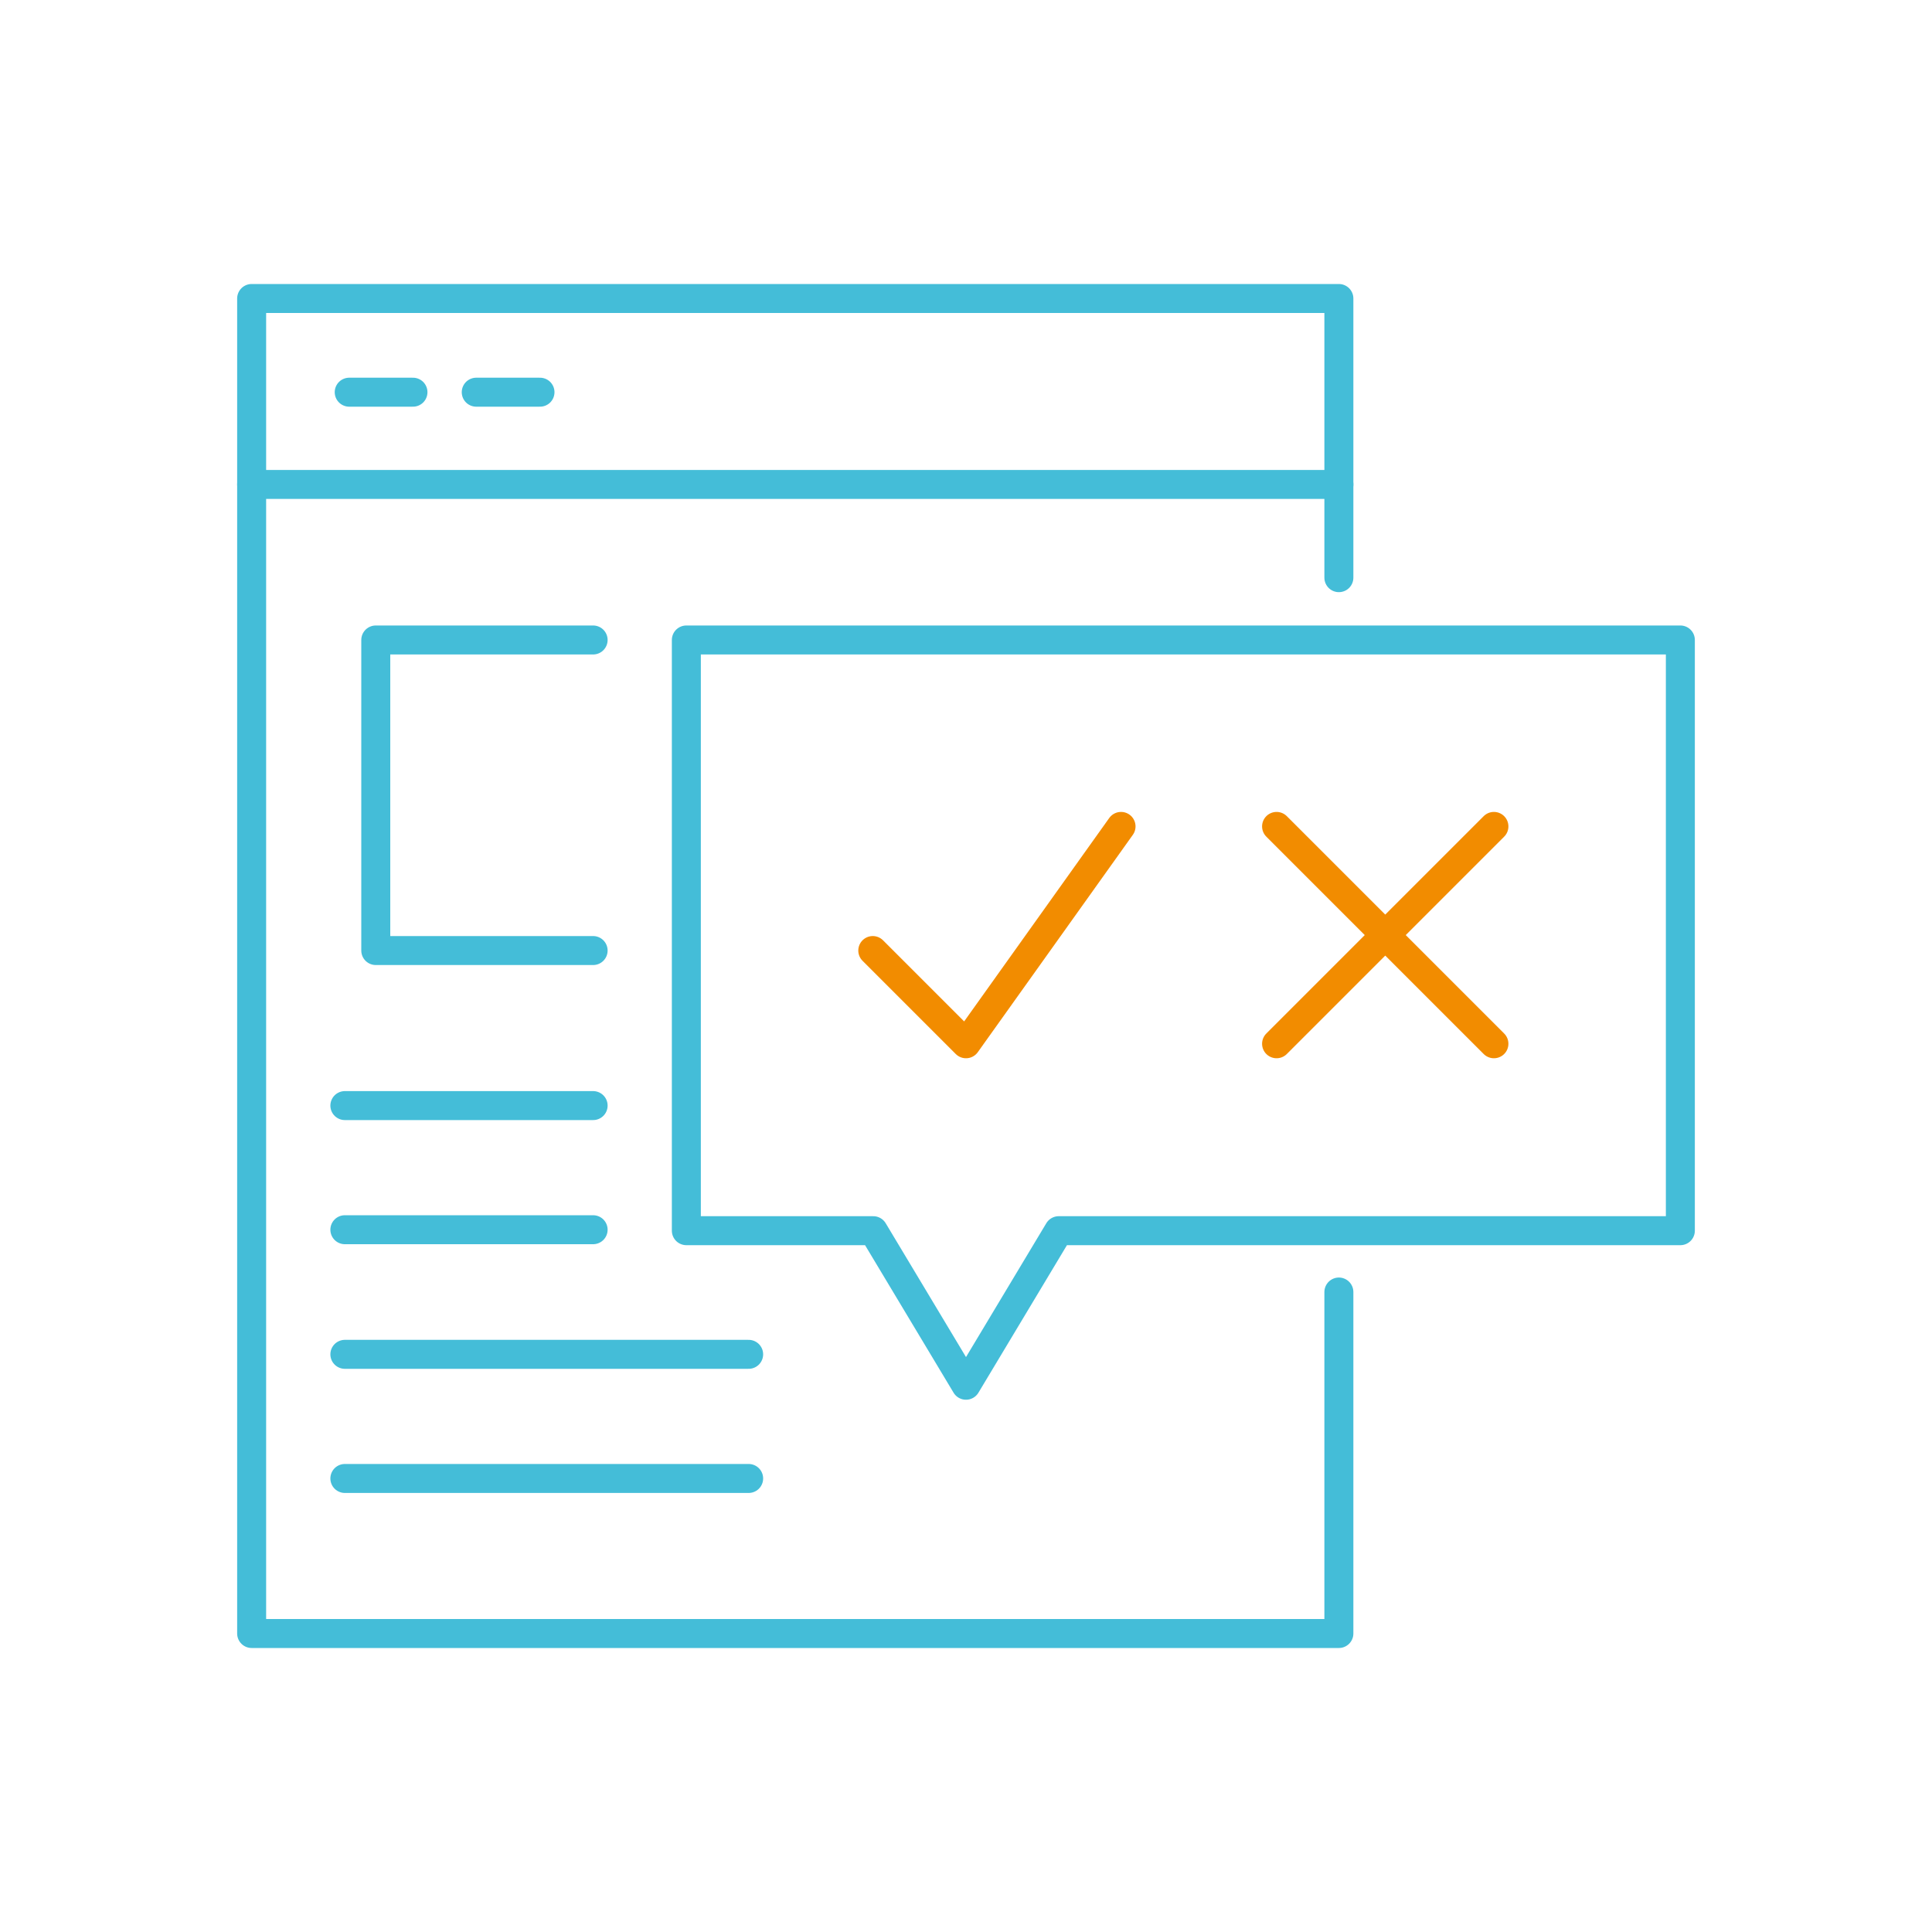
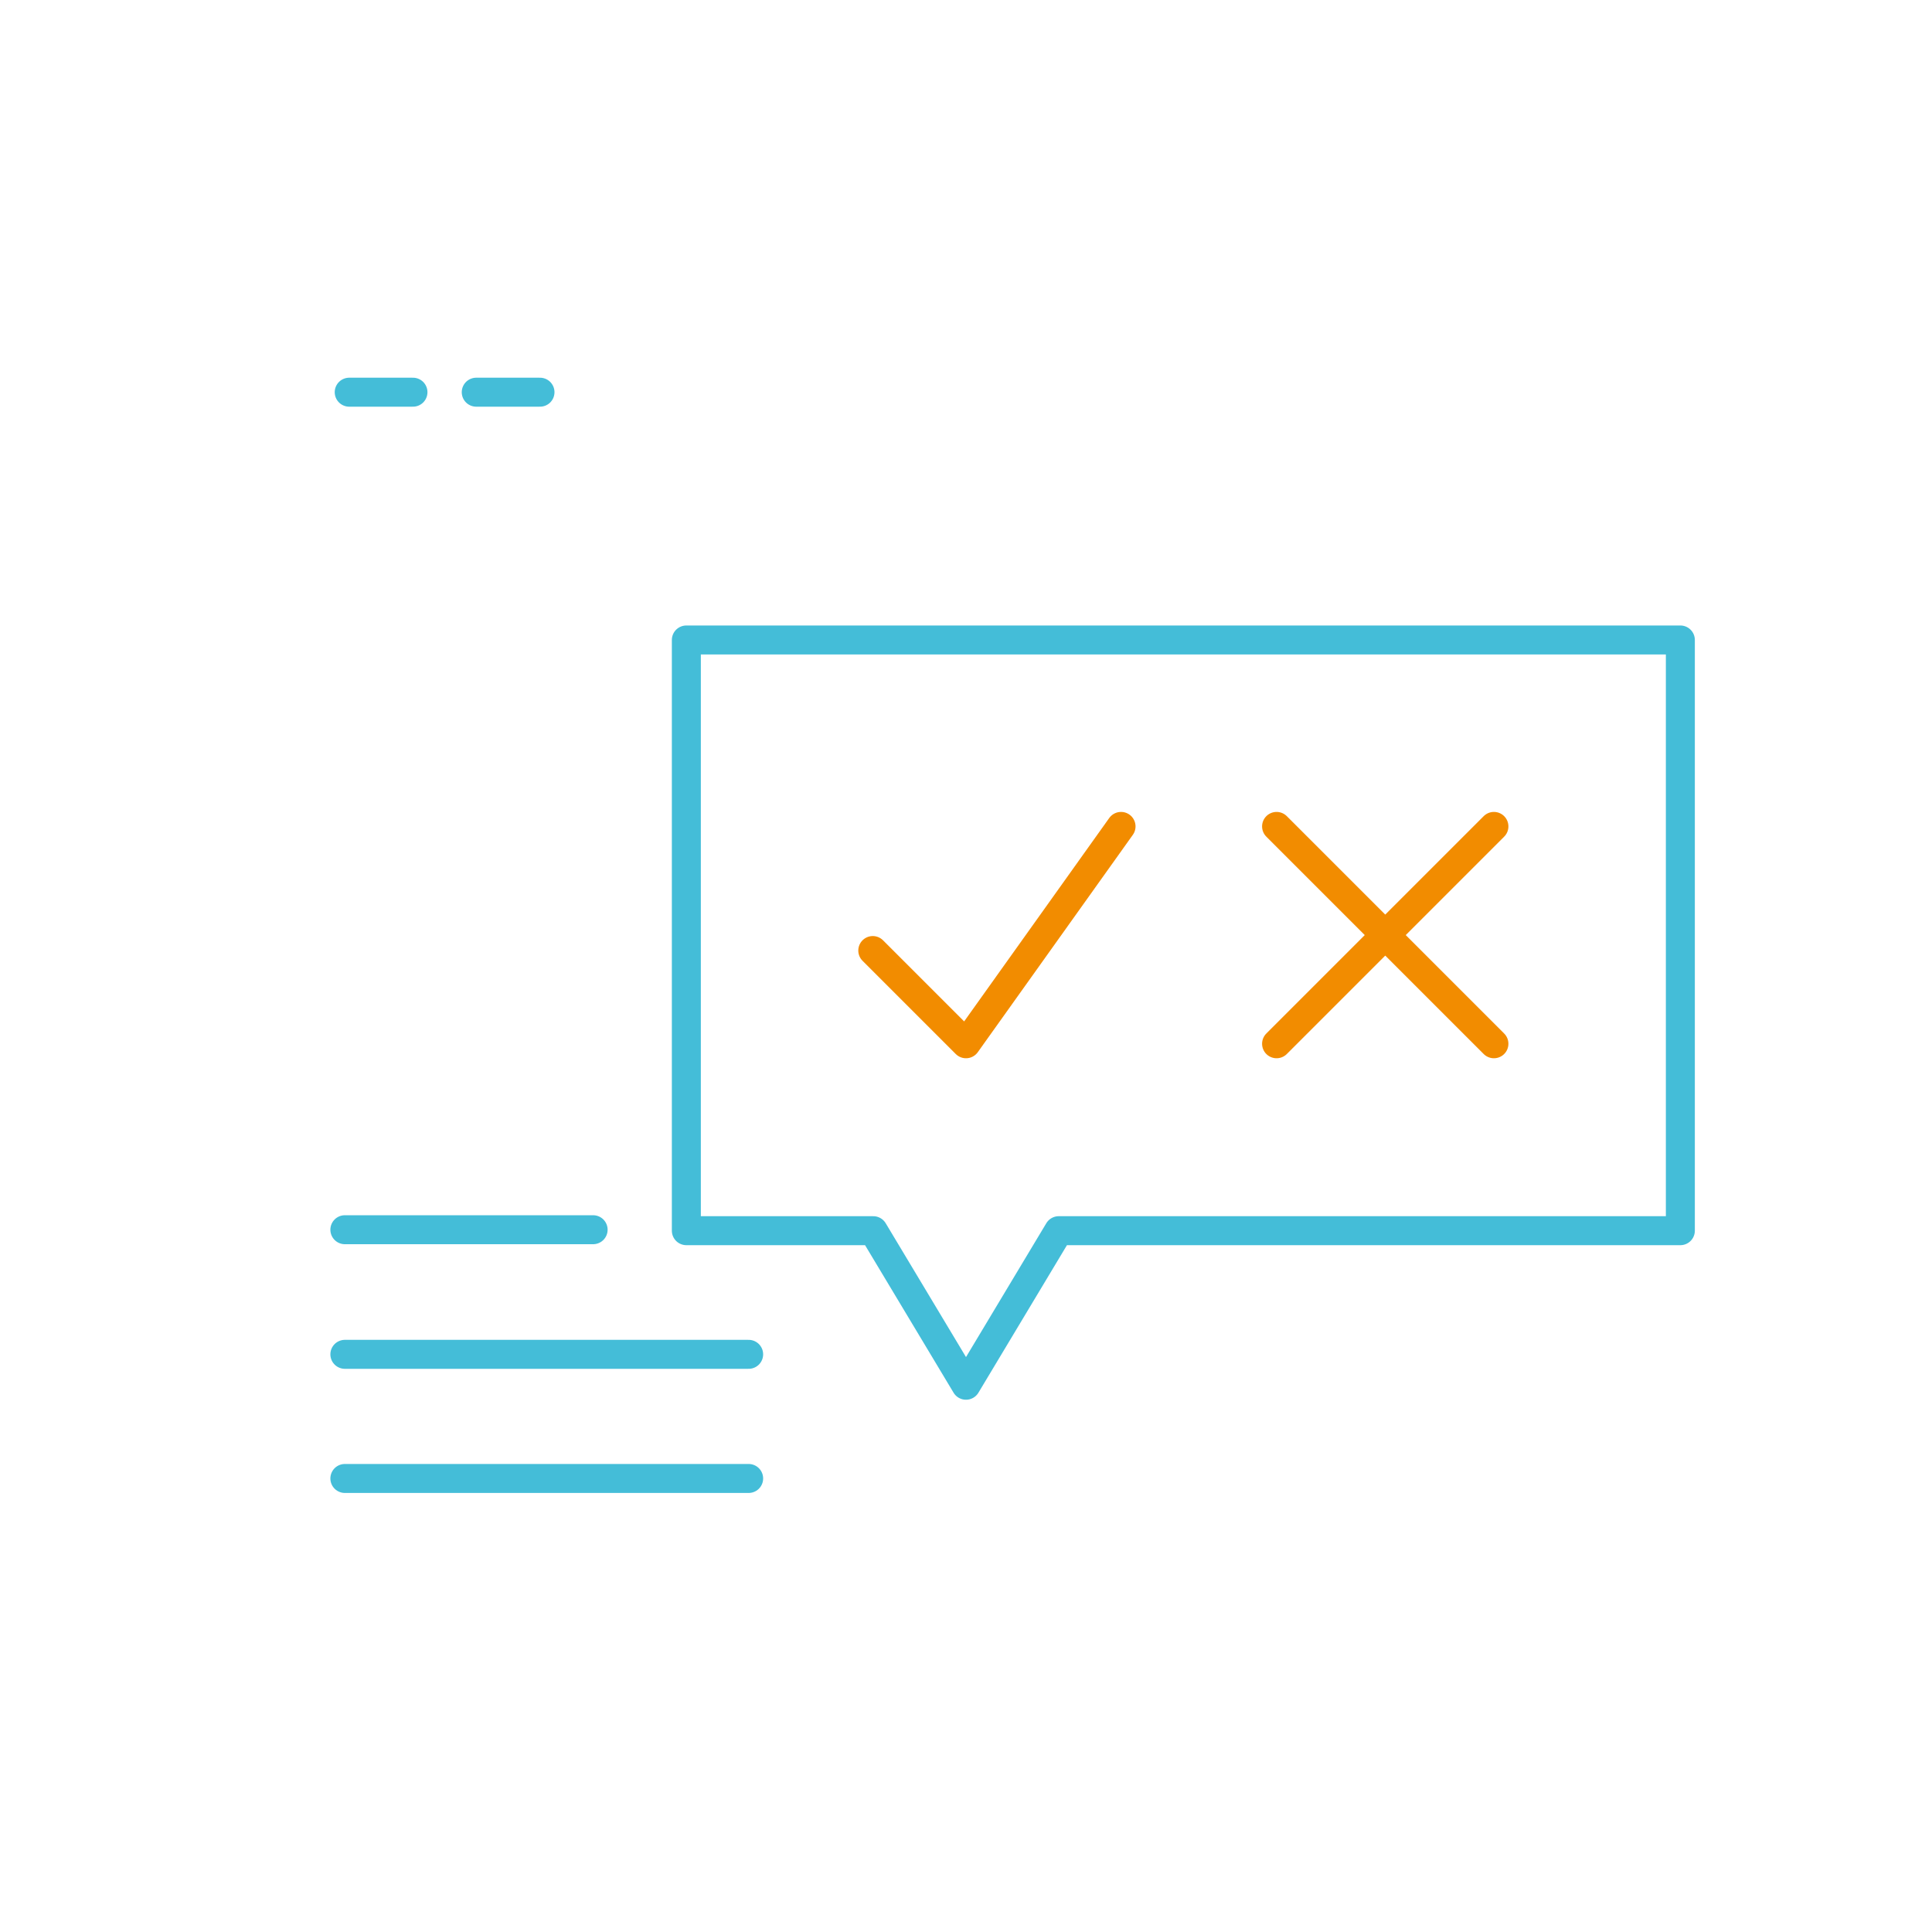
<svg xmlns="http://www.w3.org/2000/svg" version="1.1" id="Layer_1" x="0px" y="0px" viewBox="0 0 400 400" style="enable-background:new 0 0 400 400;" xml:space="preserve">
  <style type="text/css">
	.st0{fill:none;stroke:#44BDD8;stroke-width:6;stroke-linecap:round;stroke-linejoin:round;stroke-miterlimit:10;}
	.st1{fill:none;stroke:#F28C00;stroke-width:6;stroke-linecap:round;stroke-linejoin:round;stroke-miterlimit:10;}
</style>
  <g>
    <g>
-       <polyline class="st0" points="277.2,267.5 277.2,338.2 52.1,338.2 52.1,61.8 277.2,61.8 277.2,119.6   " />
-       <line class="st0" x1="52.1" y1="100.3" x2="277.2" y2="100.3" />
-       <polyline class="st0" points="122.8,196.8 77.8,196.8 77.8,132.5 122.8,132.5   " />
-       <line class="st0" x1="71.4" y1="228.9" x2="122.8" y2="228.9" />
      <line class="st0" x1="71.4" y1="254.6" x2="122.8" y2="254.6" />
      <line class="st0" x1="71.4" y1="280.4" x2="155" y2="280.4" />
      <line class="st0" x1="71.4" y1="306.1" x2="155" y2="306.1" />
      <line class="st1" x1="264.3" y1="171.1" x2="309.3" y2="216.1" />
      <line class="st1" x1="309.3" y1="171.1" x2="264.3" y2="216.1" />
      <polyline class="st1" points="232.1,171.1 200,216.1 180.7,196.8   " />
    </g>
    <polygon class="st0" points="347.9,254.8 219.2,254.8 200,286.8 180.8,254.8 142.1,254.8 142.1,132.5 347.9,132.5  " />
    <line class="st0" x1="72.3" y1="81.2" x2="85.5" y2="81.2" />
    <line class="st0" x1="98.6" y1="81.2" x2="111.8" y2="81.2" />
  </g>
</svg>